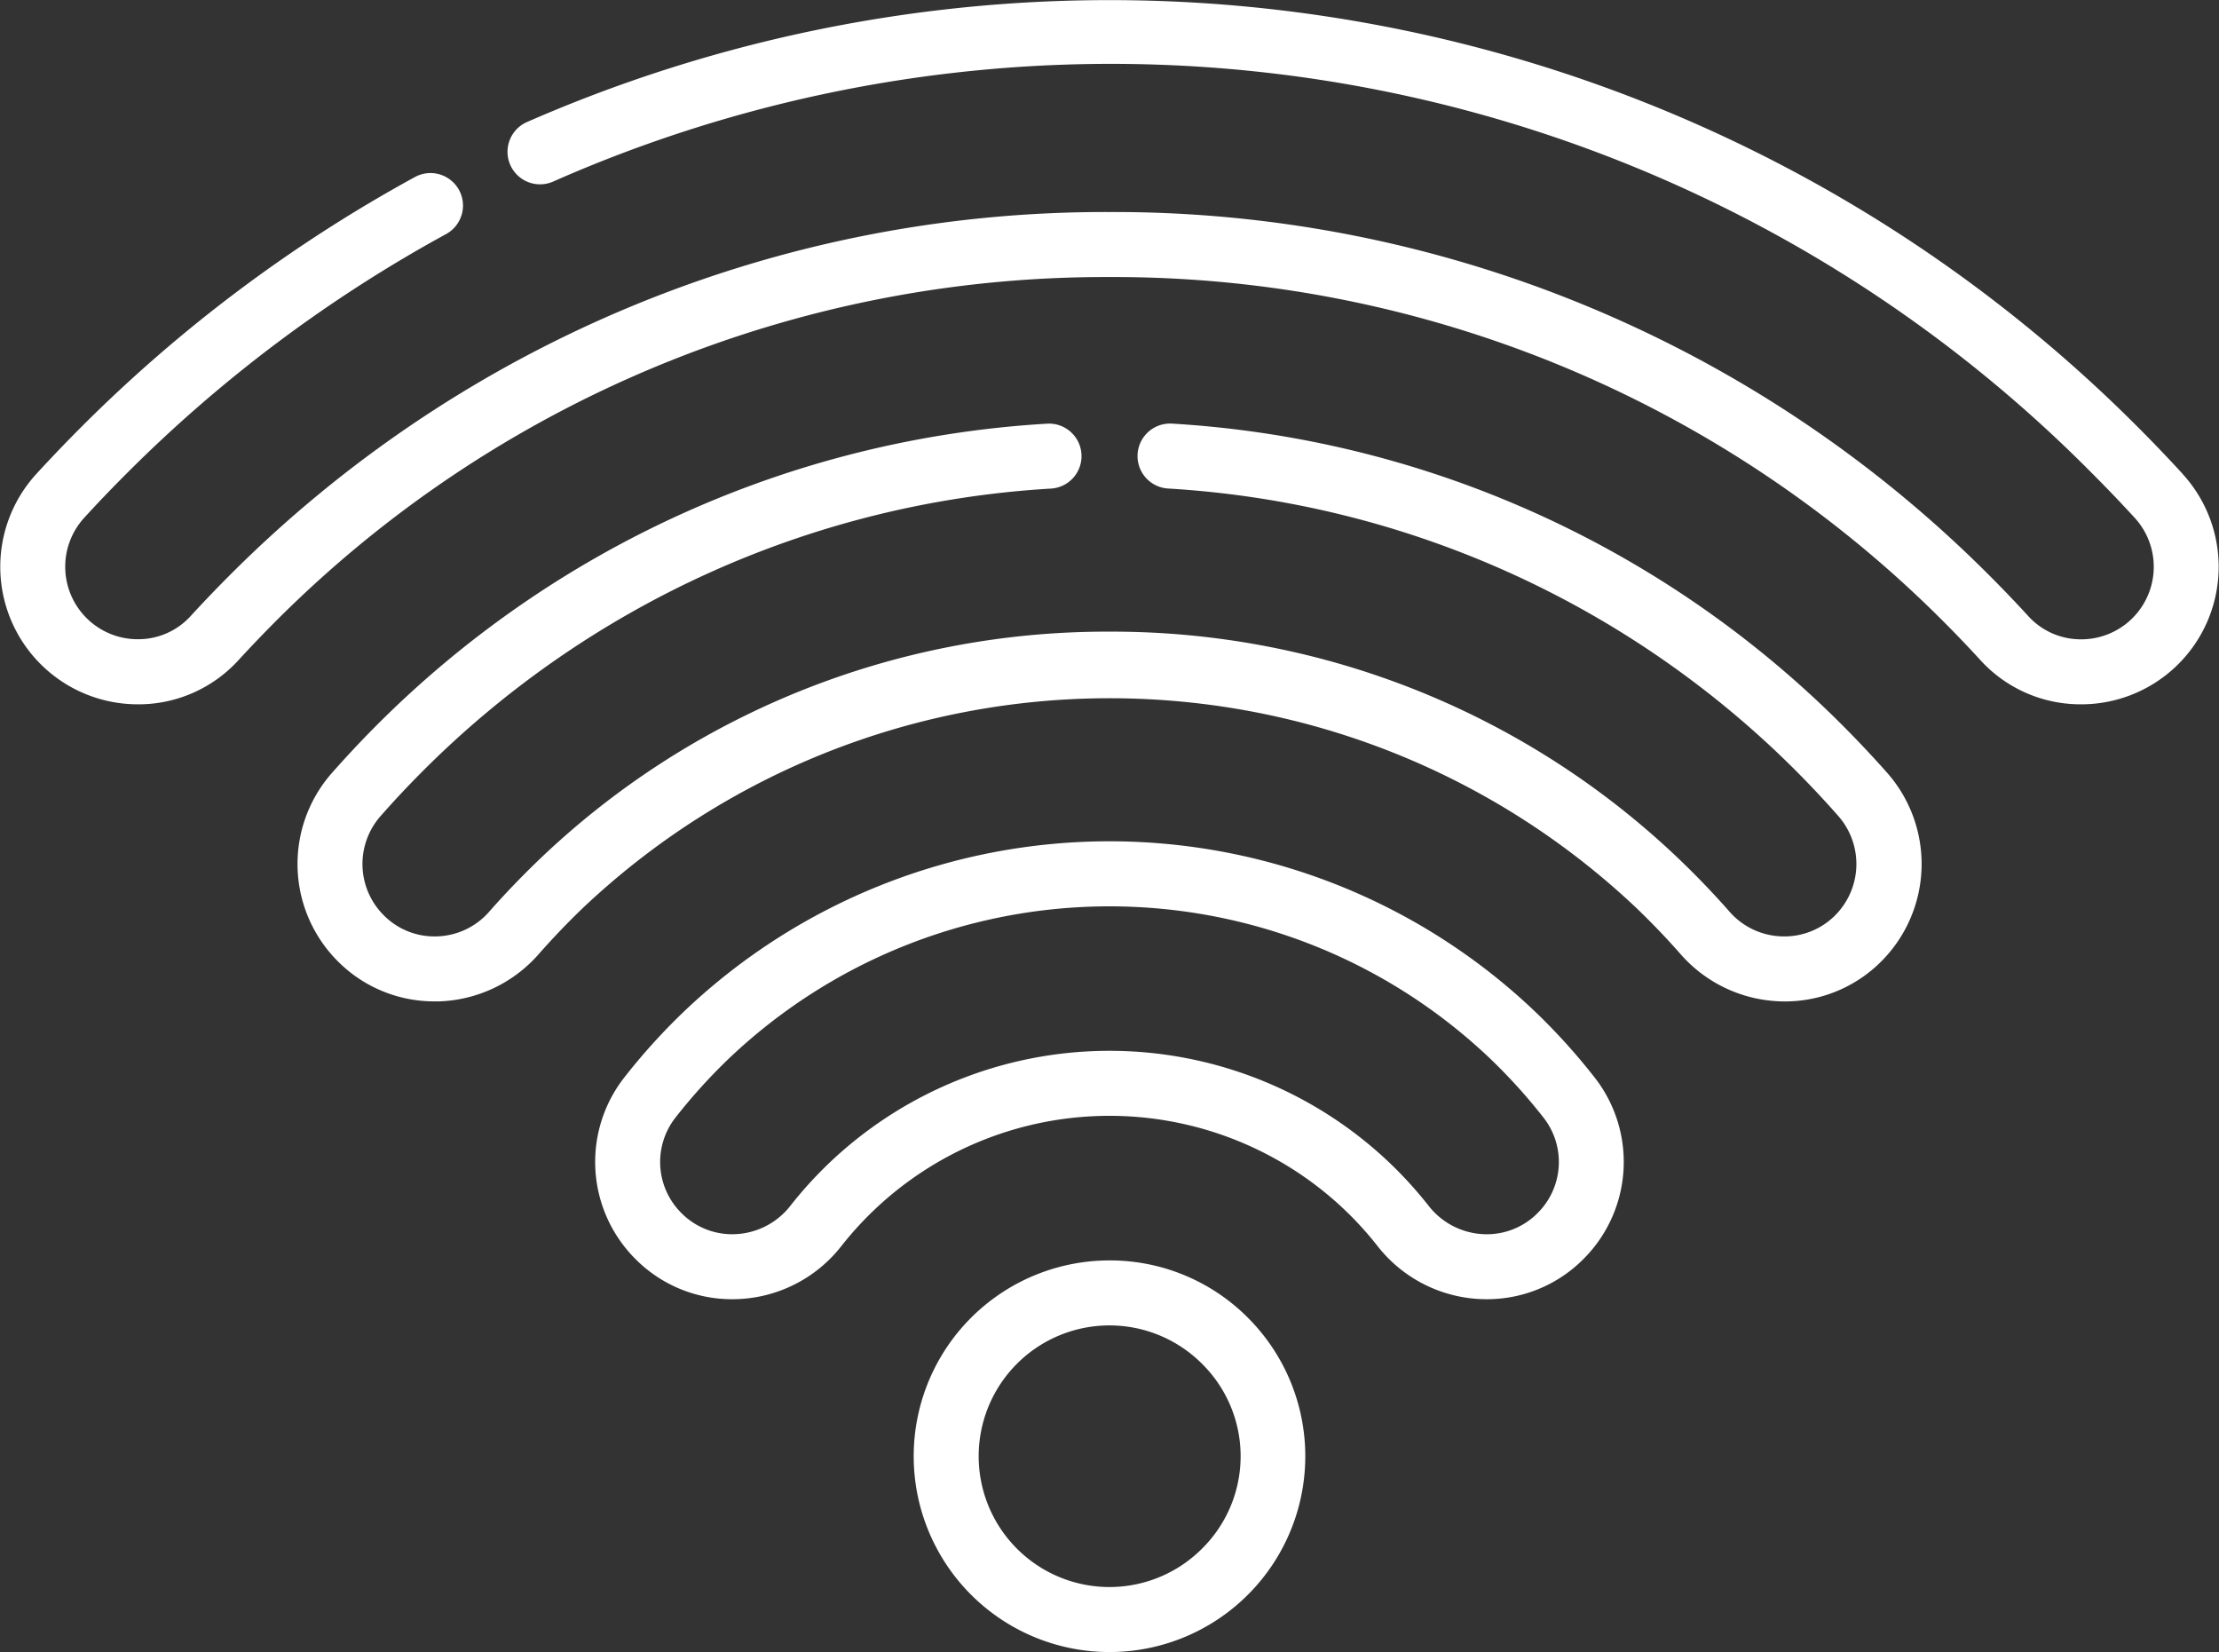
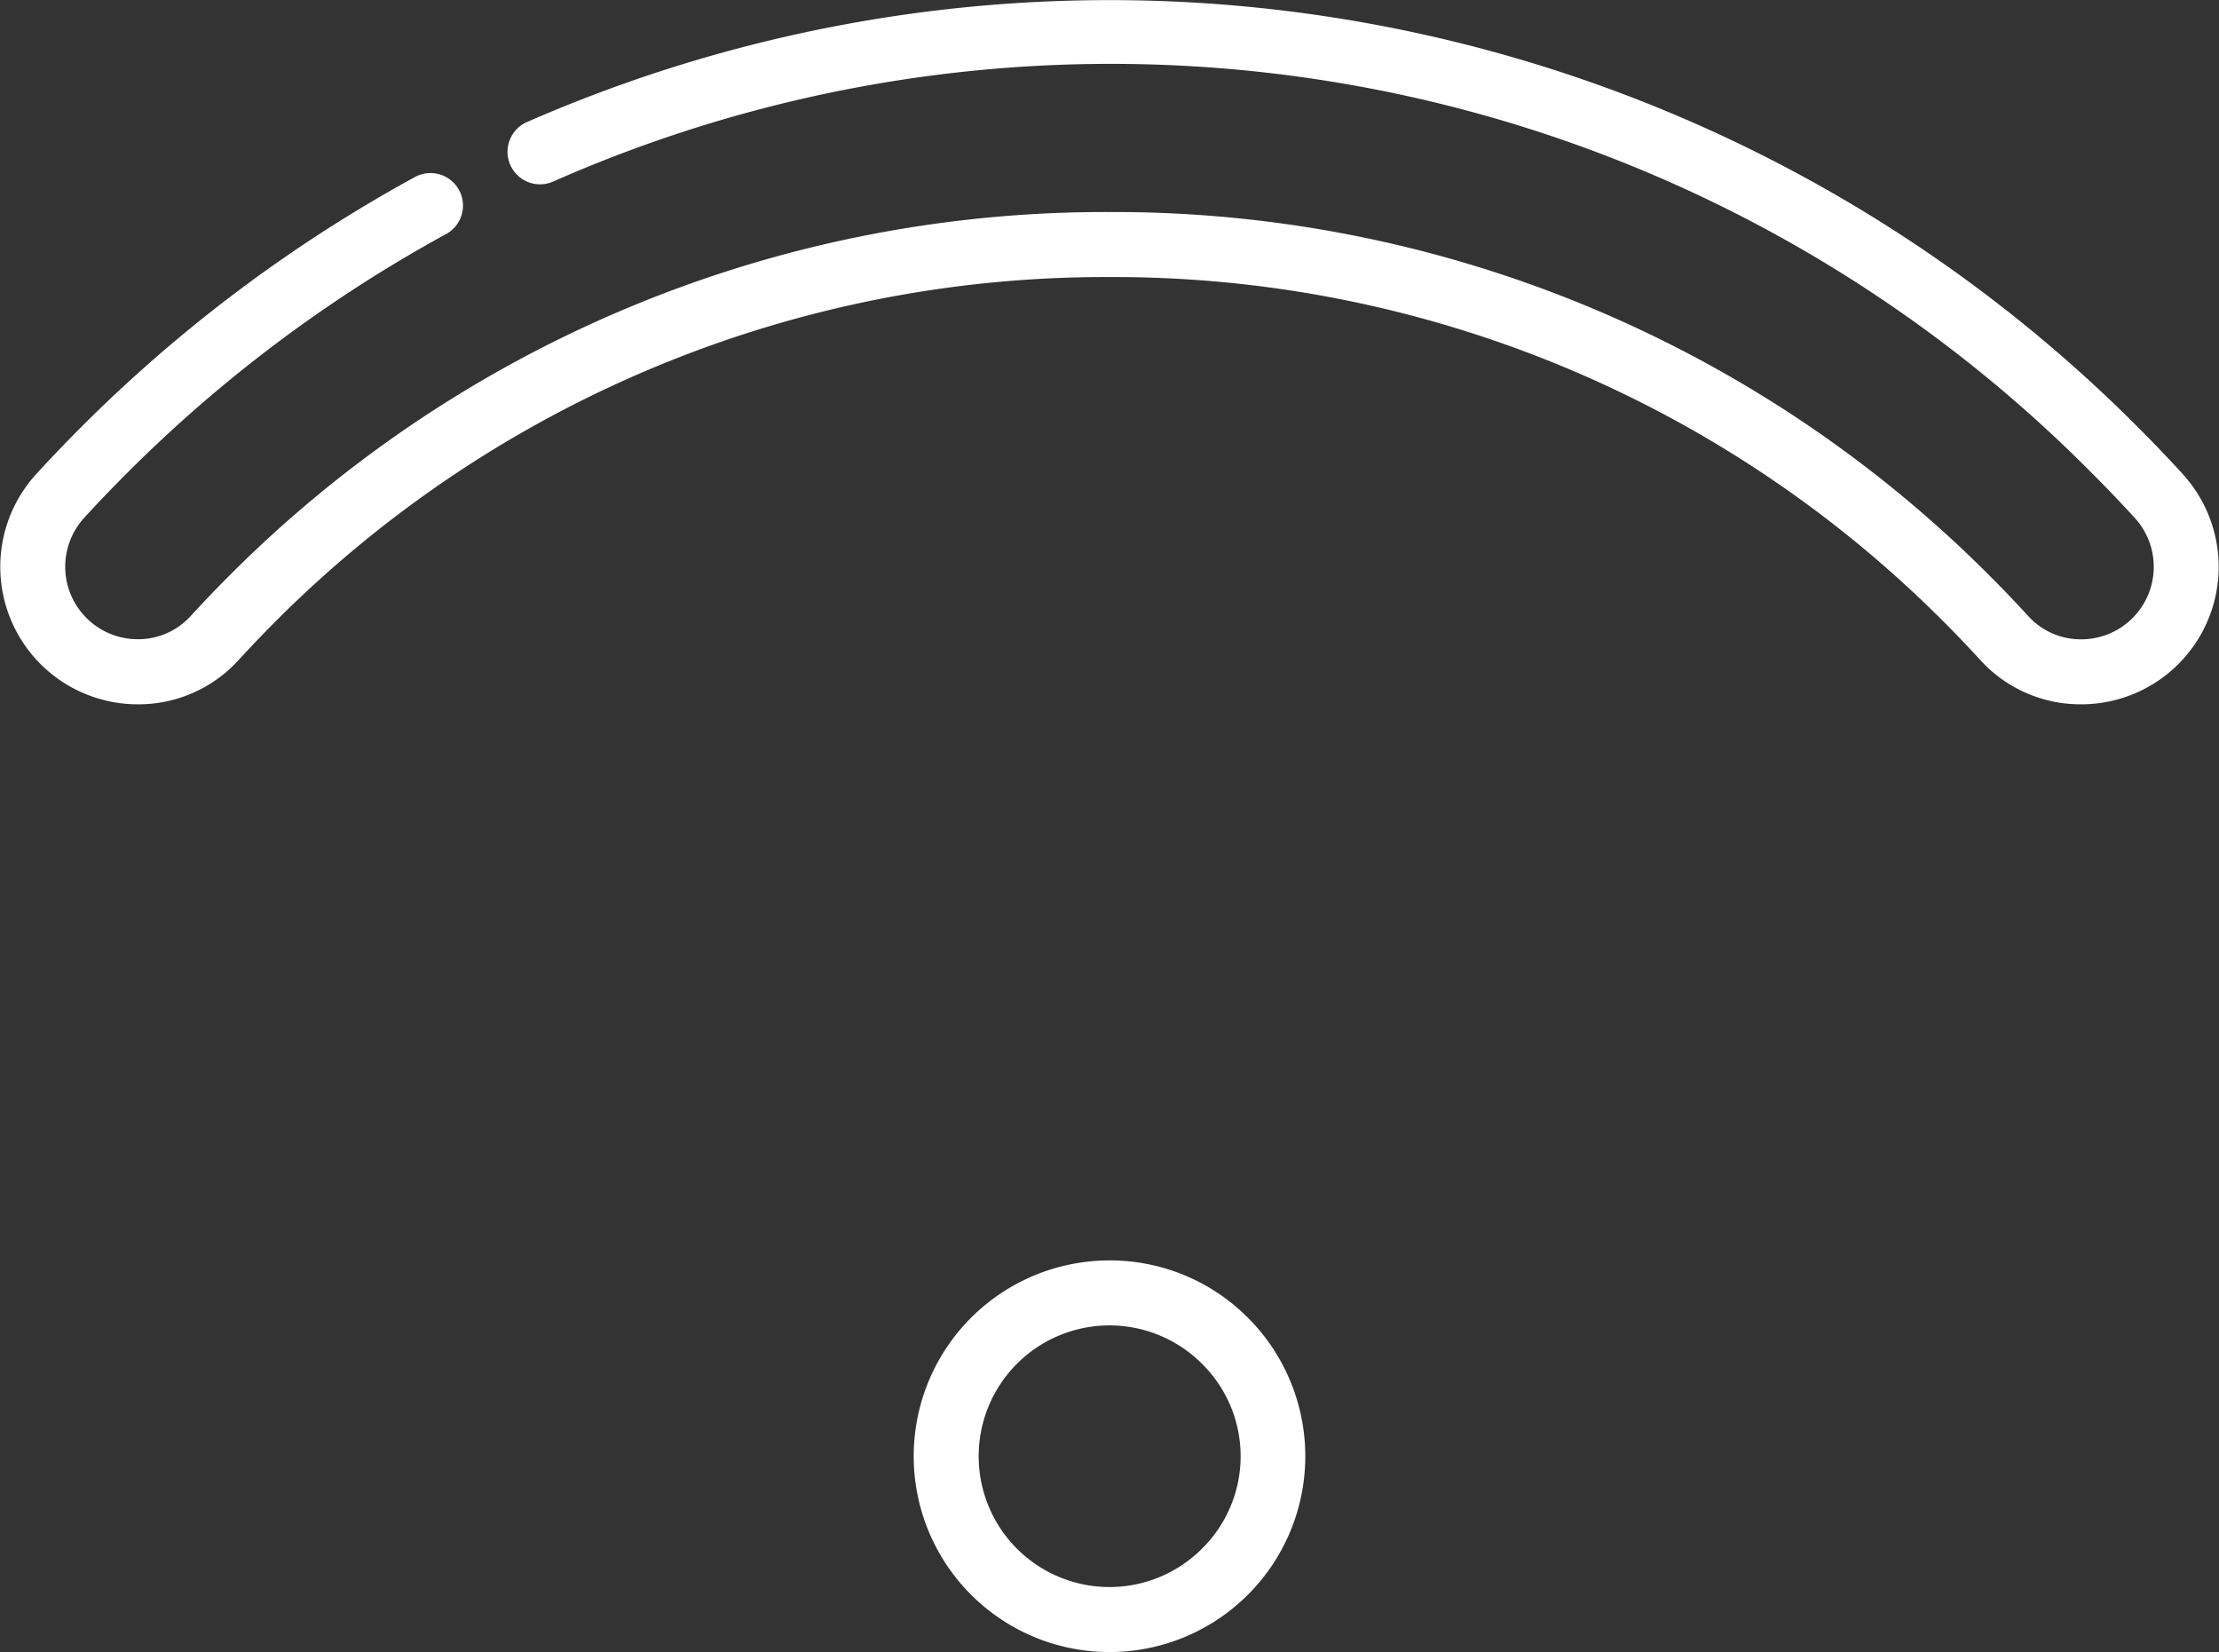
<svg xmlns="http://www.w3.org/2000/svg" id="Raggruppa_1297" data-name="Raggruppa 1297" width="112.529" height="83.769" viewBox="0 0 112.529 83.769">
  <rect x="0" y="0" width="112.529" height="83.769" fill="#333333" stroke="none" />
-   <path id="Tracciato_3320" data-name="Tracciato 3320" d="M185.051,268.293a31.289,31.289,0,0,0-43.293,0,31.524,31.524,0,0,0-2.991,3.322,6.951,6.951,0,0,0,.591,9.155l.013.013a6.887,6.887,0,0,0,4.9,2.033,7.016,7.016,0,0,0,5.545-2.705,17.3,17.3,0,0,1,25.8-1.549,17.6,17.6,0,0,1,1.375,1.549,7.016,7.016,0,0,0,5.544,2.705h0a6.885,6.885,0,0,0,4.9-2.033l.014-.013a6.95,6.95,0,0,0,.591-9.155A31.583,31.583,0,0,0,185.051,268.293Zm.058,10.16-.009.01a3.615,3.615,0,0,1-2.562,1.059,3.739,3.739,0,0,1-2.953-1.447,20.68,20.68,0,0,0-1.635-1.842,20.6,20.6,0,0,0-29.09,0,20.774,20.774,0,0,0-1.635,1.842,3.738,3.738,0,0,1-2.953,1.446,3.613,3.613,0,0,1-2.561-1.059l-.009-.009a3.649,3.649,0,0,1-.334-4.811,28.348,28.348,0,0,1,2.677-2.973,27.993,27.993,0,0,1,38.719,0,28.217,28.217,0,0,1,2.679,2.975A3.647,3.647,0,0,1,185.11,278.453Z" transform="translate(-107.141 -216.938)" fill="#fff" />
  <path id="Tracciato_3321" data-name="Tracciato 3321" d="M220.753,356.289a9.929,9.929,0,1,0,7.02,2.908A9.864,9.864,0,0,0,220.753,356.289Zm4.689,14.618a6.633,6.633,0,1,1,0-9.379A6.59,6.59,0,0,1,225.442,370.907Z" transform="translate(-164.488 -292.378)" fill="#fff" />
  <path id="Tracciato_3322" data-name="Tracciato 3322" d="M110.71,89.557c-.738-.806-1.507-1.611-2.286-2.39a73.642,73.642,0,0,0-81.7-15.479,1.648,1.648,0,0,0,1.323,3.02A70.008,70.008,0,0,1,106.093,89.5c.745.745,1.481,1.514,2.186,2.284a3.677,3.677,0,0,1-2.82,6.133,3.592,3.592,0,0,1-2.6-1.175c-.633-.691-1.29-1.379-1.955-2.043A62.7,62.7,0,0,0,56.265,76.251h0A62.7,62.7,0,0,0,11.618,94.7c-.664.665-1.32,1.35-1.949,2.037a3.59,3.59,0,0,1-2.6,1.175,3.677,3.677,0,0,1-2.821-6.132c.7-.768,1.437-1.535,2.181-2.279A70.924,70.924,0,0,1,22.607,77.377a1.648,1.648,0,1,0-1.579-2.893A74.212,74.212,0,0,0,4.1,87.174c-.777.778-1.544,1.58-2.28,2.383a6.973,6.973,0,0,0,5.166,11.656l.16,0A6.862,6.862,0,0,0,12.1,98.967c.6-.651,1.217-1.3,1.848-1.932A59.421,59.421,0,0,1,56.261,79.548h0a59.424,59.424,0,0,1,42.31,17.481c.63.63,1.254,1.283,1.853,1.938a6.862,6.862,0,0,0,4.956,2.245,6.973,6.973,0,0,0,5.325-11.655Z" transform="translate(0 -65.5)" fill="#fff" />
-   <path id="Tracciato_3323" data-name="Tracciato 3323" d="M146,177.567a52.426,52.426,0,0,0-33.023-14.344,1.648,1.648,0,1,0-.2,3.291,49.122,49.122,0,0,1,30.945,13.439c1.059,1.01,2.084,2.076,3.043,3.167a3.686,3.686,0,0,1-.155,5.032,3.626,3.626,0,0,1-2.707,1.071,3.663,3.663,0,0,1-2.658-1.257c-.752-.855-1.55-1.691-2.372-2.486a41.615,41.615,0,0,0-29.072-11.709h0a41.612,41.612,0,0,0-29.072,11.708c-.824.8-1.623,1.633-2.375,2.488a3.661,3.661,0,0,1-2.658,1.257A3.62,3.62,0,0,1,73,188.151a3.672,3.672,0,0,1-.175-5.008c.641-.731,1.313-1.452,2-2.144a49.092,49.092,0,0,1,32.014-14.482,1.648,1.648,0,0,0-.2-3.291,52.386,52.386,0,0,0-34.159,15.455c-.73.738-1.447,1.508-2.132,2.286a6.976,6.976,0,0,0,.321,9.514,6.888,6.888,0,0,0,4.913,2.038c.077,0,.155,0,.232,0a7.02,7.02,0,0,0,5.028-2.375c.693-.789,1.429-1.561,2.189-2.294a38.861,38.861,0,0,1,53.564,0c.758.732,1.494,1.5,2.188,2.292a7.021,7.021,0,0,0,5.028,2.375,6.886,6.886,0,0,0,5.144-2.035,6.991,6.991,0,0,0,.3-9.54C148.224,179.78,147.133,178.644,146,177.567Z" transform="translate(-53.542 -141.743)" fill="#fff" />
</svg>